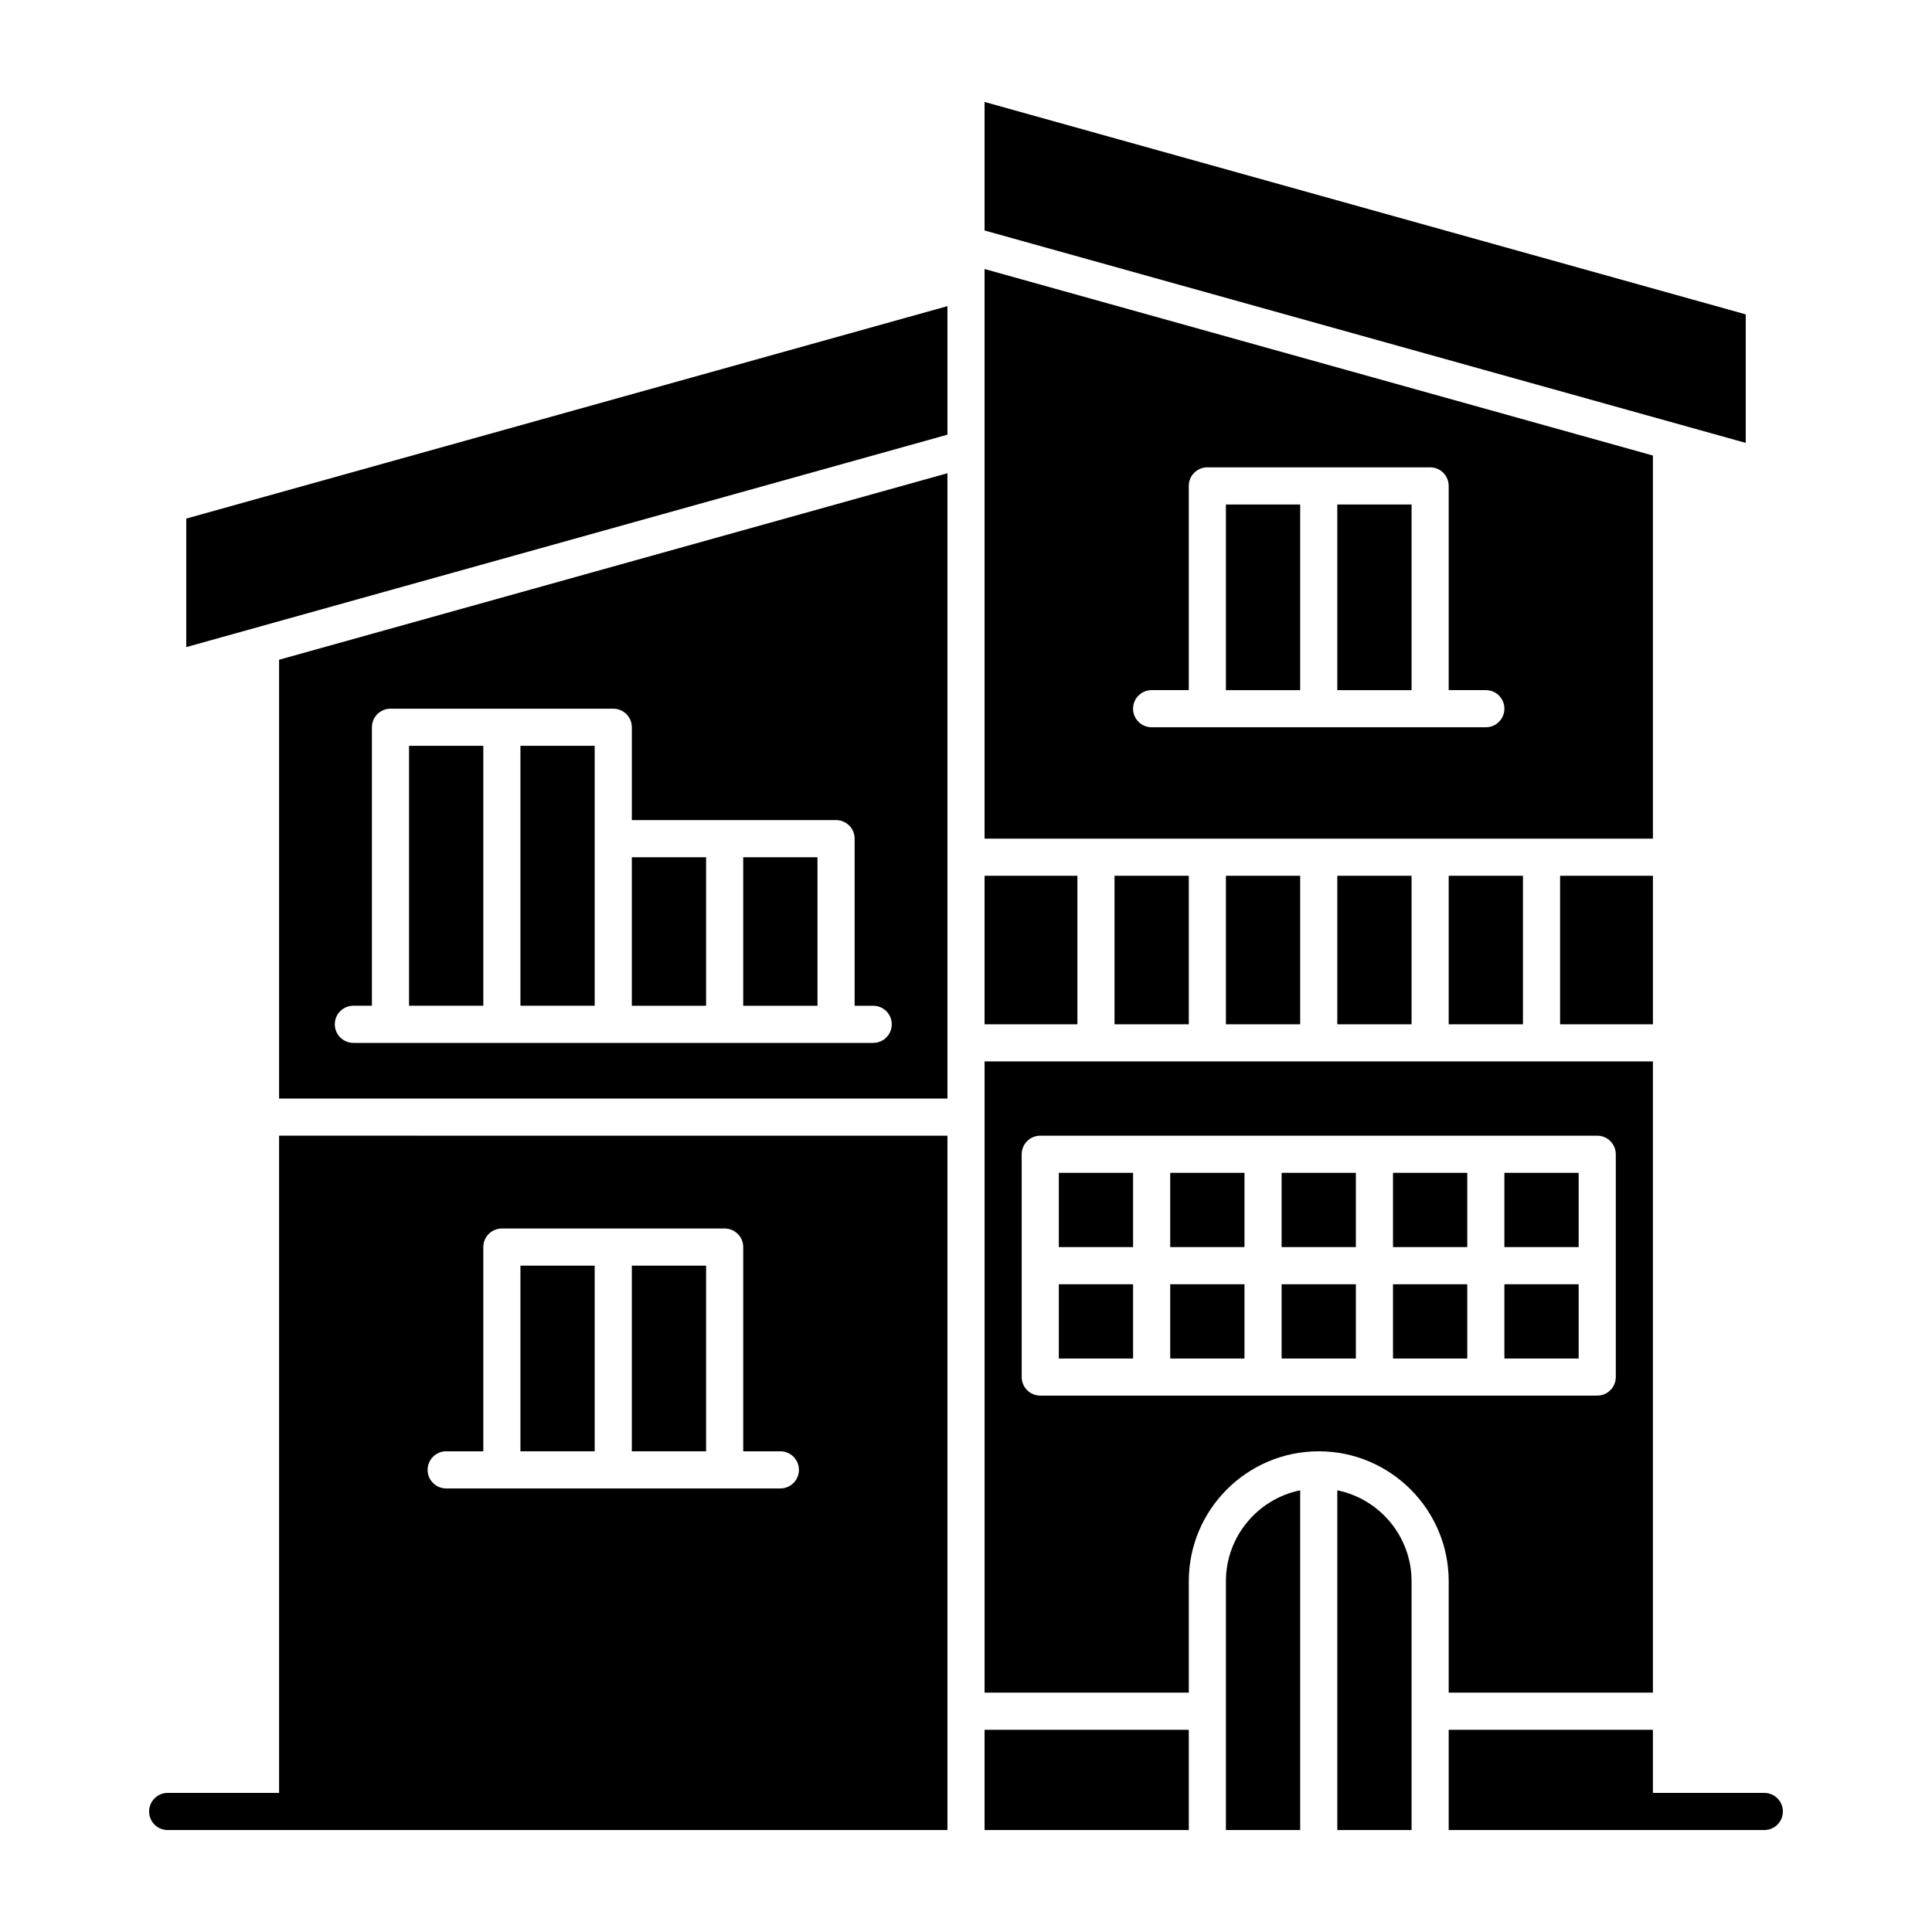
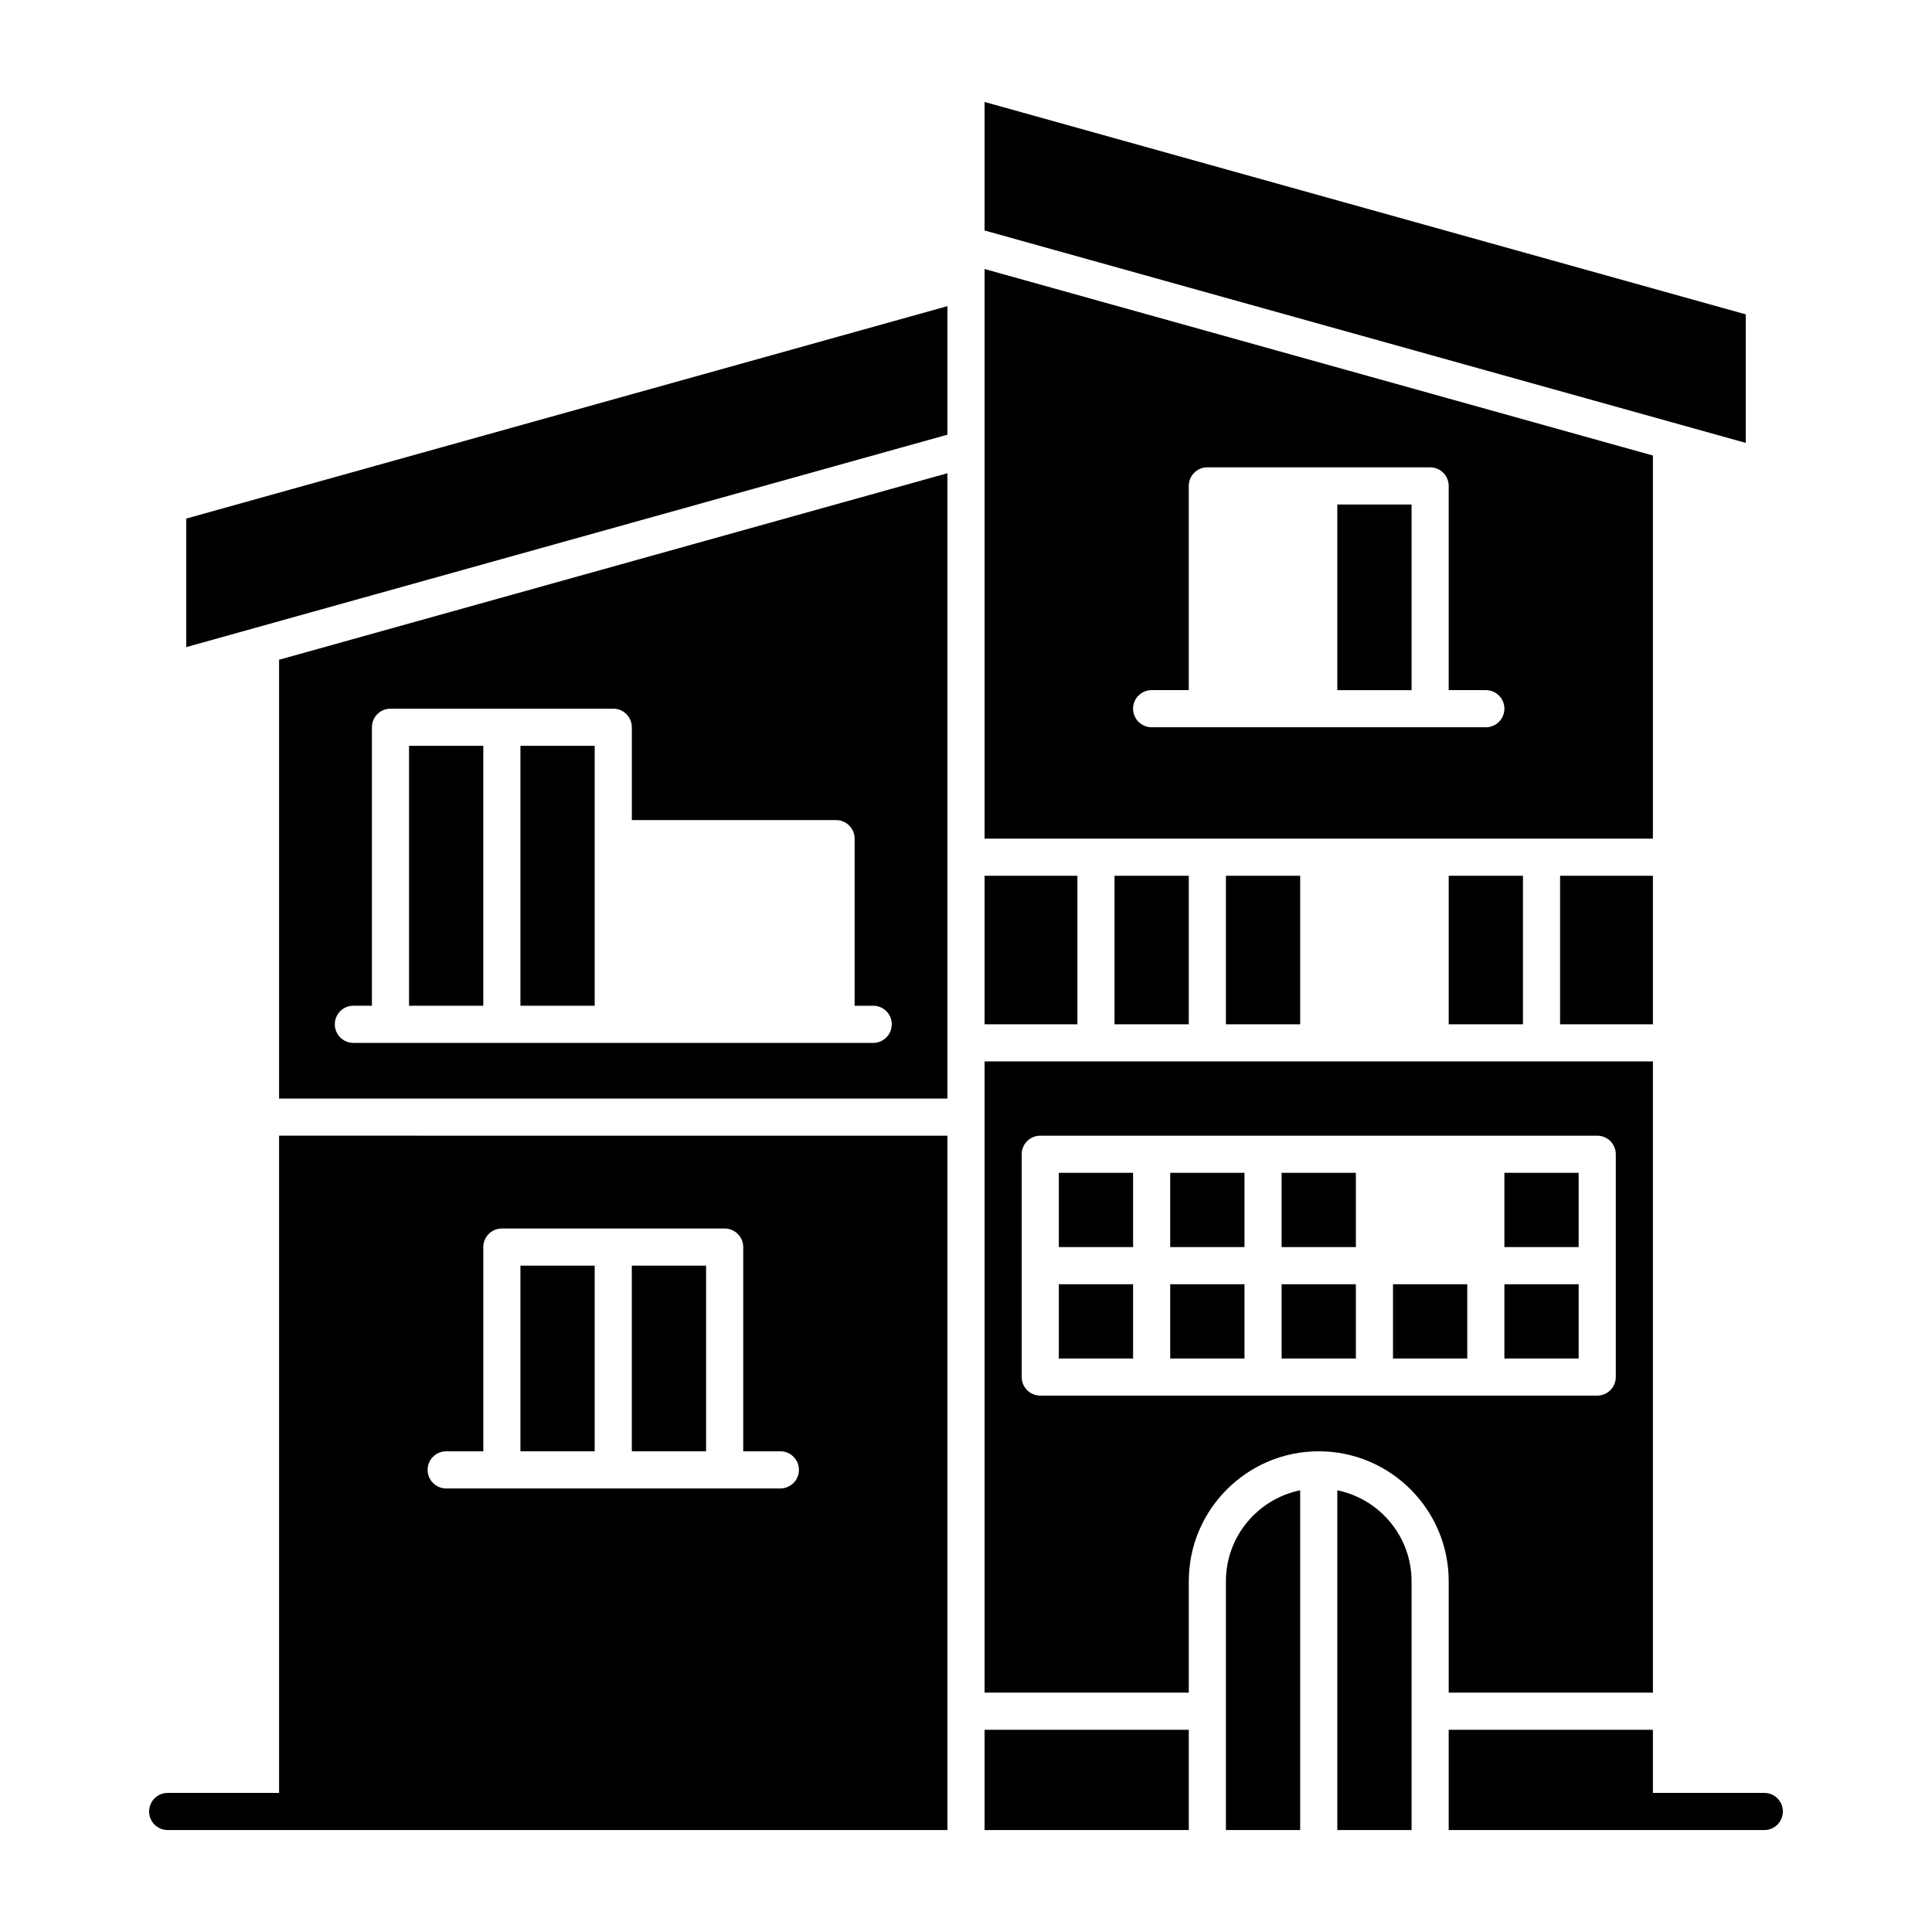
<svg xmlns="http://www.w3.org/2000/svg" fill="#000000" width="800px" height="800px" version="1.1" viewBox="144 144 512 512">
  <g>
    <path d="m483.64 454.81h19.68v19.68h-19.68z" />
    <path d="m404.92 376.09h24.602v39.359h-24.602z" />
    <path d="m468.88 563.05v65.93h19.68v-90.035c-11.215 2.285-19.68 12.227-19.68 24.105z" />
    <path d="m404.92 628.98h54.121v-26.566h-54.121v26.566z" />
    <path d="m498.4 538.95v90.035h19.68v-65.93c0-11.879-8.465-21.82-19.68-24.105z" />
    <path d="m513.16 484.34h19.68v19.68h-19.68z" />
-     <path d="m513.16 454.81h19.68v19.68h-19.68z" />
    <path d="m542.68 454.81h19.68v19.68h-19.68z" />
    <path d="m542.68 484.34h19.68v19.68h-19.68z" />
    <path d="m217.96 619.14h-29.52c-2.719 0-4.922 2.203-4.922 4.922s2.203 4.922 4.922 4.922h206.64v-184.01l-177.12-0.008zm44.281-90.531h9.84v-54.121c0-2.719 2.203-4.922 4.922-4.922h59.039c2.719 0 4.922 2.203 4.922 4.922v54.121h9.84c2.719 0 4.922 2.203 4.922 4.922s-2.203 4.922-4.922 4.922h-14.762-73.801c-2.719 0-4.922-2.203-4.922-4.922s2.203-4.922 4.922-4.922z" />
    <path d="m281.92 479.41h19.68v49.199h-19.68z" />
-     <path d="m340.96 371.18h19.68v39.359h-19.68z" />
    <path d="m311.44 479.41h19.68v49.199h-19.68z" />
    <path d="m193.36 315.49 201.72-56.293v-34.066l-201.72 56.297z" />
    <path d="m252.4 341.65h19.68v68.879h-19.68z" />
-     <path d="m311.44 371.18h19.68v39.359h-19.68z" />
    <path d="m217.96 435.13h177.12v-165.72l-177.12 49.43zm19.68-24.598h4.922v-73.801c0-2.719 2.203-4.922 4.922-4.922h59.039c2.719 0 4.922 2.203 4.922 4.922v24.602h54.121c2.719 0 4.922 2.203 4.922 4.922v44.281h4.922c2.719 0 4.922 2.203 4.922 4.922s-2.203 4.922-4.922 4.922h-68.879-68.879c-2.719 0-4.922-2.203-4.922-4.922-0.008-2.723 2.195-4.926 4.91-4.926z" />
    <path d="m301.6 341.65h-19.68v68.879h19.68v-68.879z" />
    <path d="m606.64 227.31-201.72-56.293v34.062l201.72 56.293z" />
    <path d="m527.92 376.09h19.68v39.359h-19.68z" />
-     <path d="m498.4 376.09h19.68v39.359h-19.68z" />
    <path d="m468.88 376.09h19.68v39.359h-19.68z" />
    <path d="m557.44 376.09h24.602v39.359h-24.602z" />
    <path d="m582.04 264.72-177.12-49.43v150.96h177.12zm-44.281 72.012h-14.762-73.801c-2.719 0-4.922-2.203-4.922-4.922s2.203-4.922 4.922-4.922h9.84v-54.121c0-2.719 2.203-4.922 4.922-4.922h59.039c2.719 0 4.922 2.203 4.922 4.922v54.121h9.84c2.719 0 4.922 2.203 4.922 4.922s-2.203 4.922-4.922 4.922z" />
    <path d="m483.64 484.34h19.68v19.68h-19.68z" />
    <path d="m498.4 277.7h19.68v49.199h-19.68z" />
-     <path d="m468.88 277.7h19.68v49.199h-19.68z" />
    <path d="m424.6 454.81h19.68v19.68h-19.68z" />
    <path d="m439.36 376.09h19.68v39.359h-19.68z" />
    <path d="m454.12 454.81h19.68v19.68h-19.68z" />
    <path d="m454.12 484.34h19.68v19.68h-19.68z" />
    <path d="m424.6 484.34h19.68v19.68h-19.68z" />
    <path d="m527.92 563.05v29.52h54.121v-167.28h-177.12v167.28h54.121v-29.52c0-18.992 15.449-34.441 34.441-34.441 18.988 0 34.438 15.449 34.438 34.441zm-108.24-49.199c-2.719 0-4.922-2.203-4.922-4.922v-59.039c0-2.719 2.203-4.922 4.922-4.922h147.6c2.719 0 4.922 2.203 4.922 4.922v59.039c0 2.719-2.203 4.922-4.922 4.922h-59.039-88.562z" />
    <path d="m611.56 619.14h-29.52v-16.727h-54.121v26.566h83.641c2.719 0 4.922-2.203 4.922-4.922s-2.203-4.918-4.922-4.918z" />
  </g>
</svg>